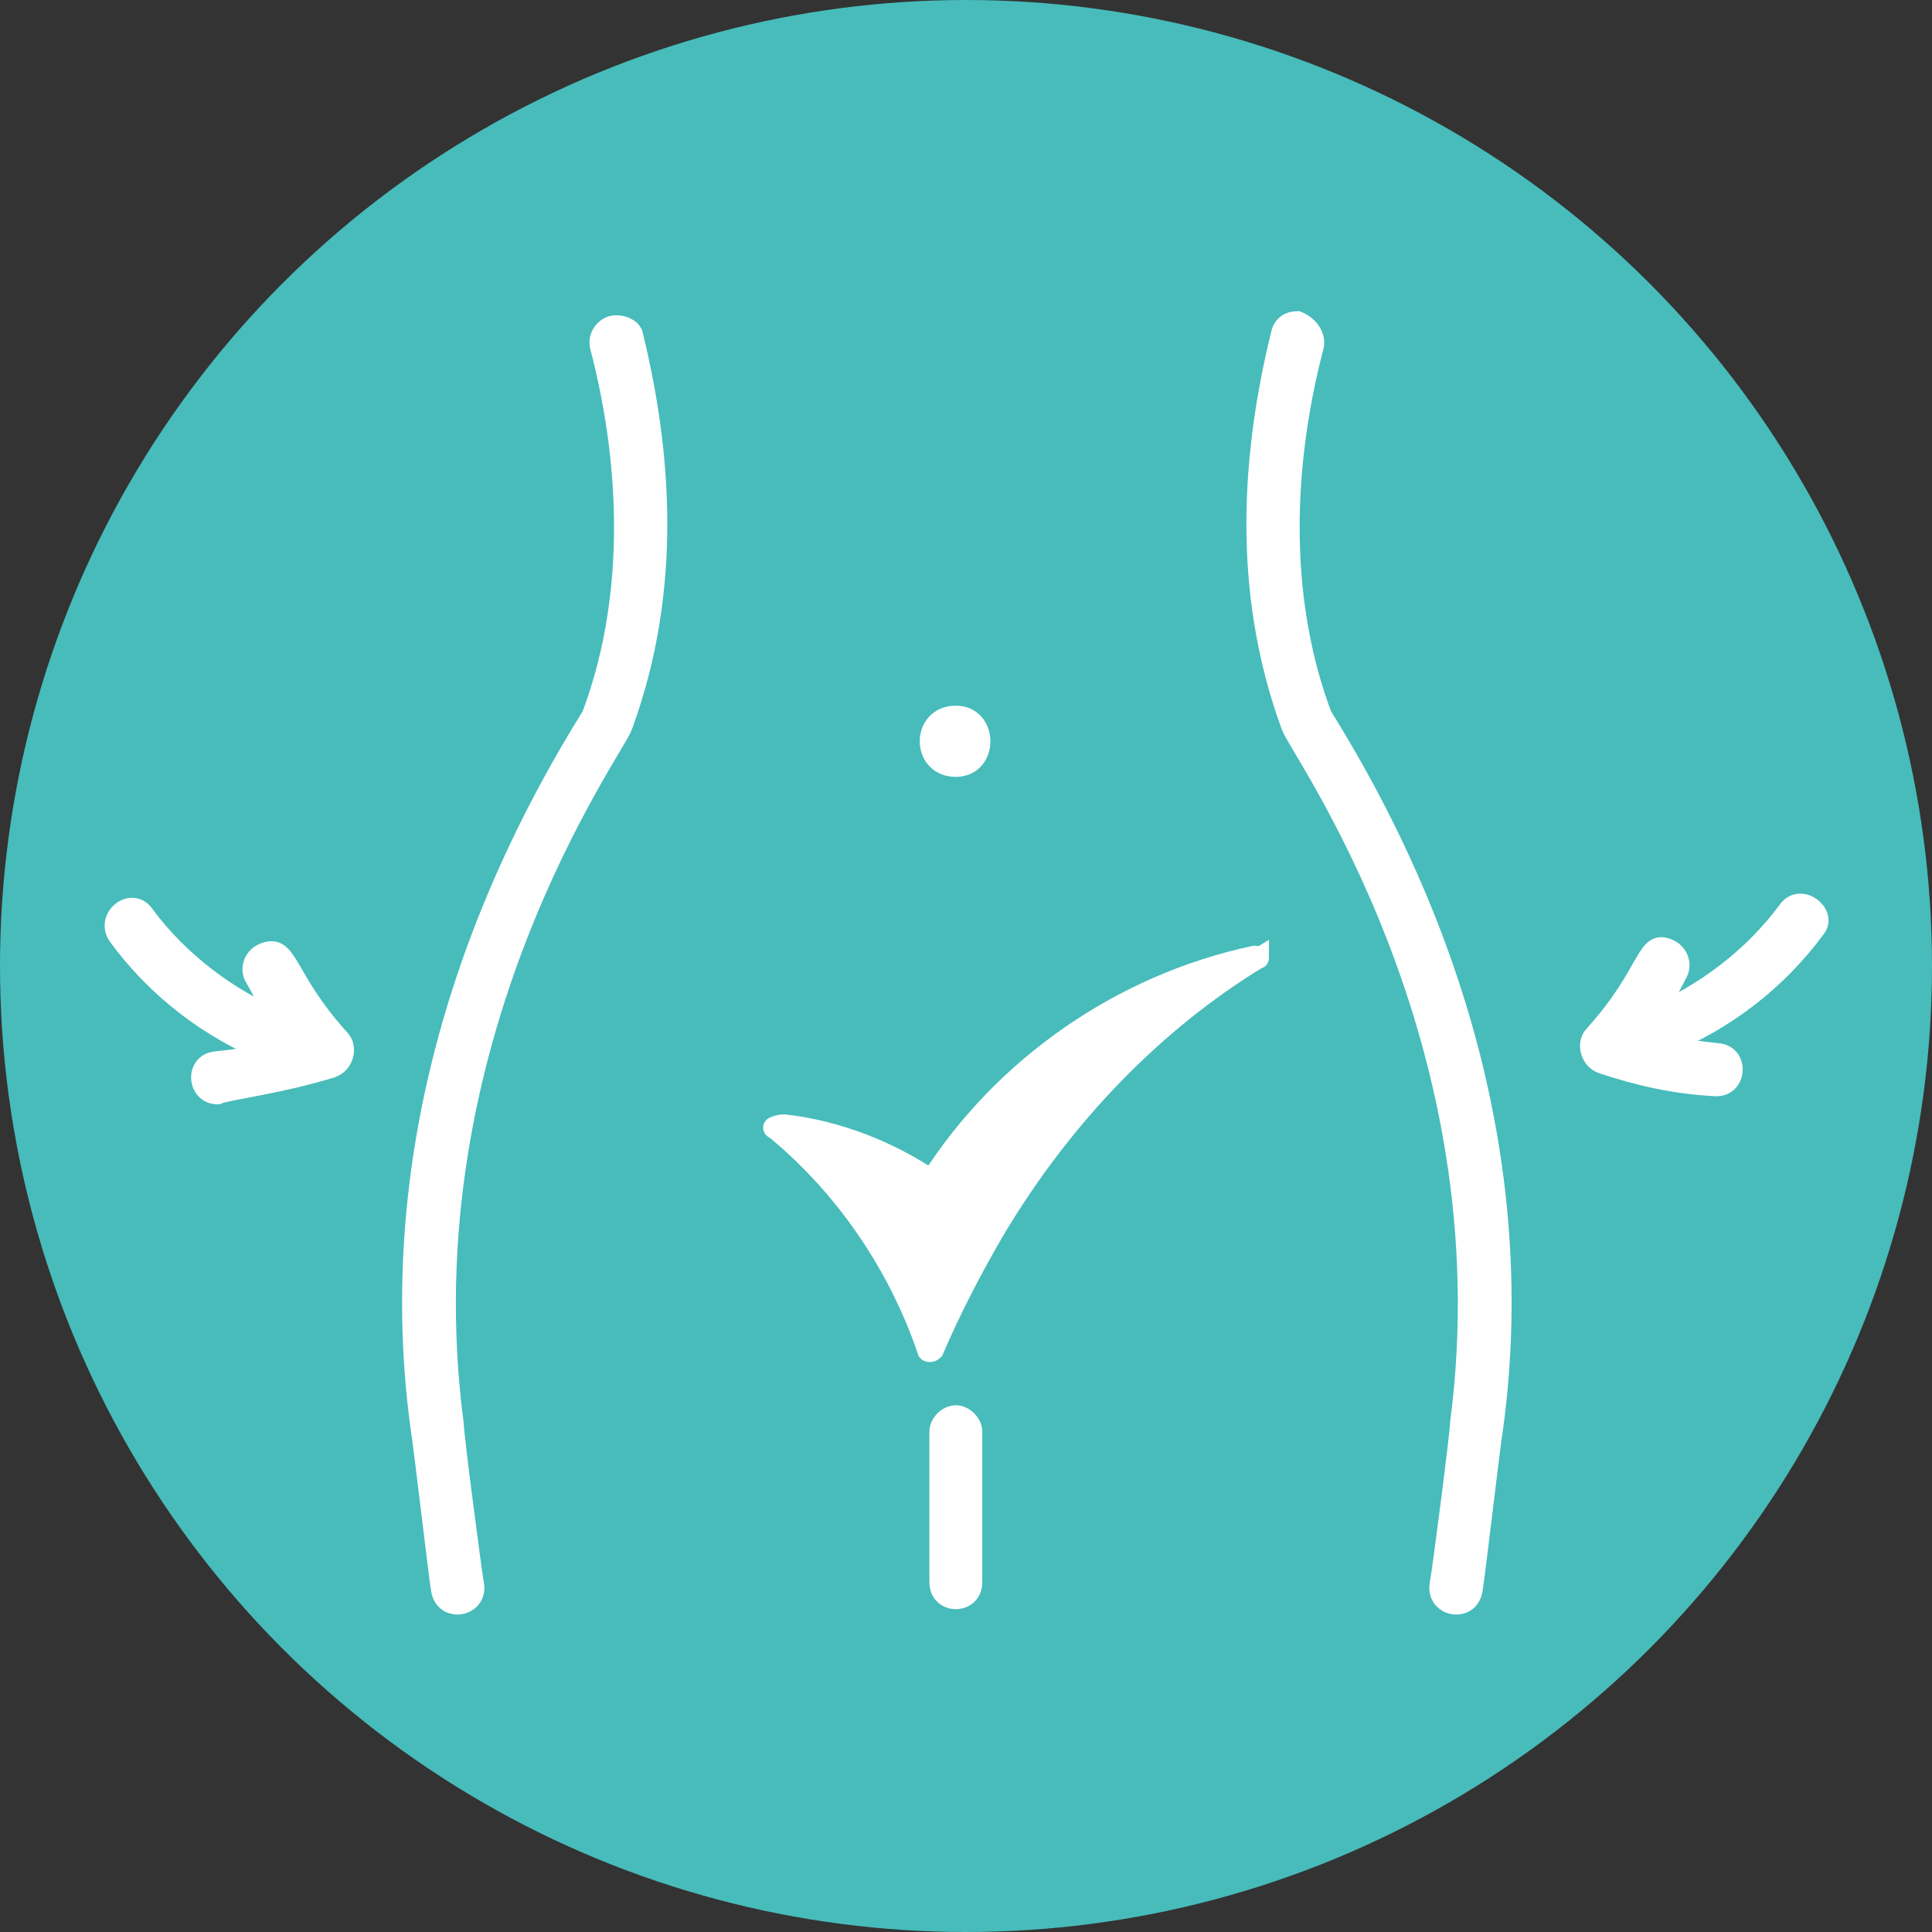
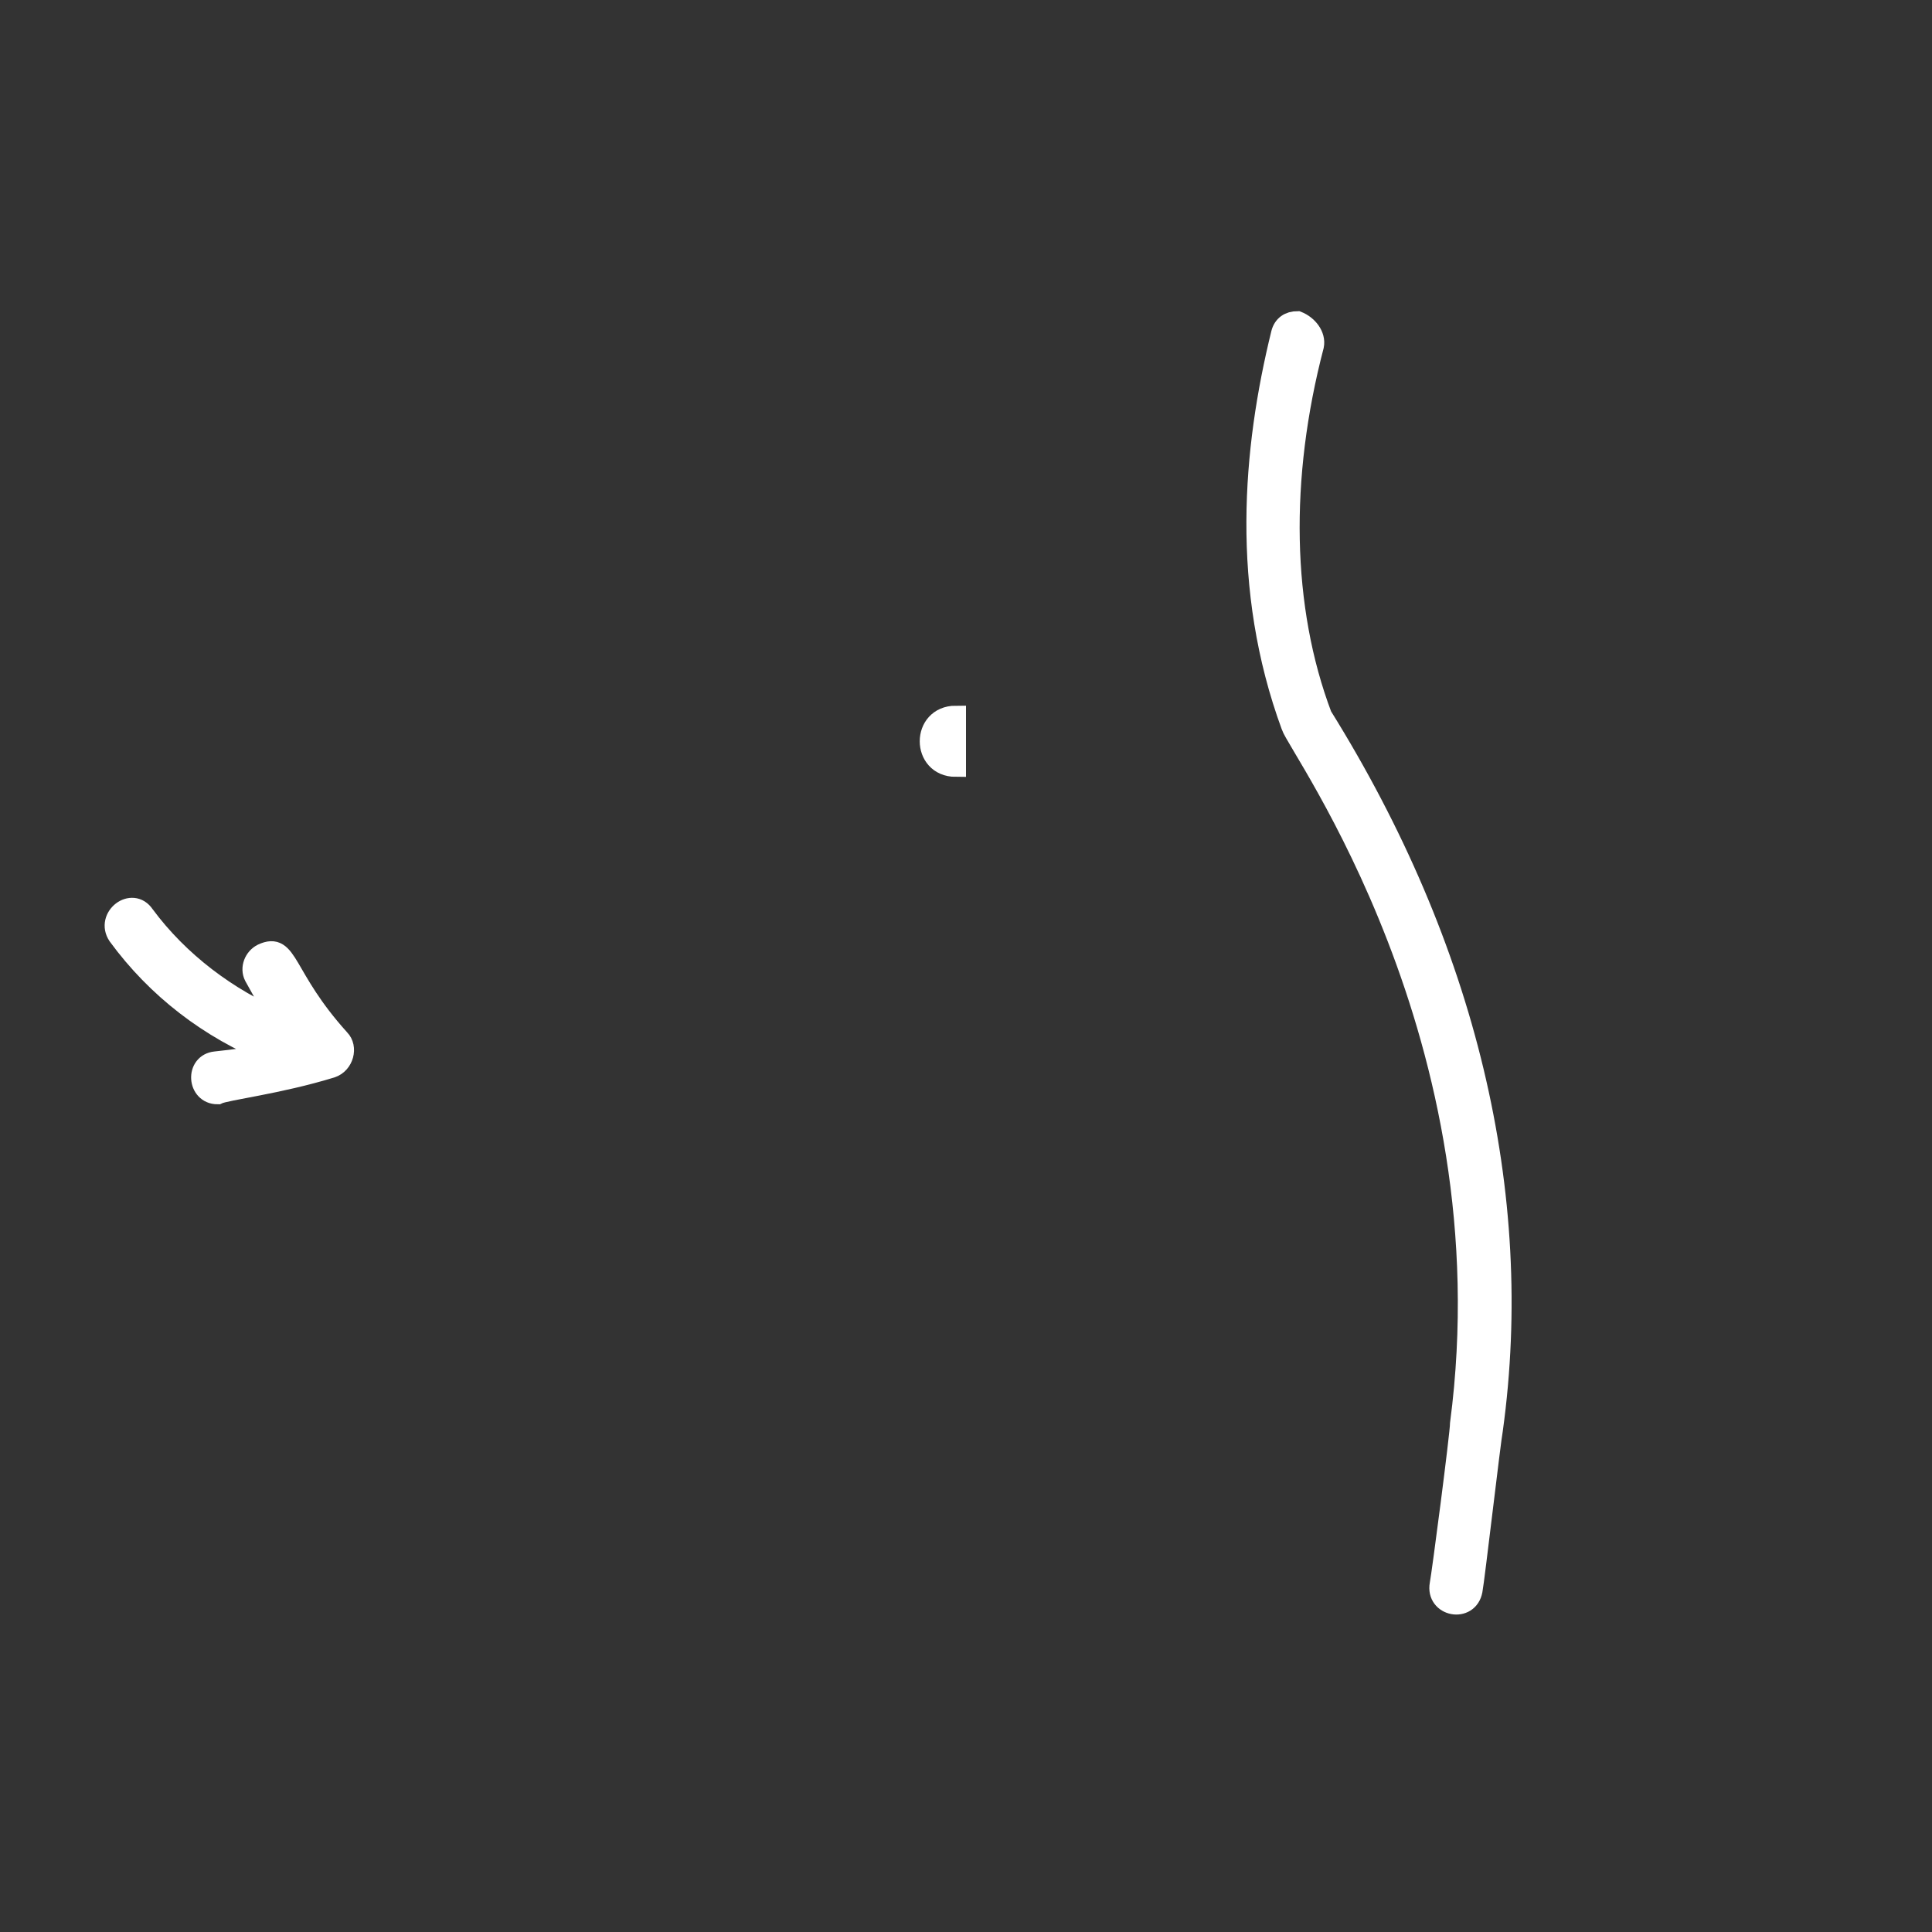
<svg xmlns="http://www.w3.org/2000/svg" version="1.1" x="0px" y="0px" viewBox="0 0 95 95" style="enable-background:new 0 0 95 95;" xml:space="preserve">
  <rect x="0" y="0" width="95" height="95" fill="#333333" stroke="none" />
  <style type="text/css">
	.st0{fill:#47BCBB;}
	.st1{fill:#FFFFFF;}
	.st2{fill-rule:evenodd;clip-rule:evenodd;fill:#FFFFFF;}
	.st3{fill:#FFFFFF;stroke:#FFFFFF;stroke-linecap:round;stroke-linejoin:round;stroke-miterlimit:10;}
	.st4{fill-rule:evenodd;clip-rule:evenodd;fill:#898A8D;}
	.st5{fill:#FFFFFF;stroke:#FFFFFF;stroke-miterlimit:10;}
	.st6{fill:none;stroke:#FFFFFF;stroke-width:2;stroke-miterlimit:10;}
	.st7{fill:none;stroke:#FFFFFF;stroke-width:2;stroke-linecap:round;stroke-linejoin:round;stroke-miterlimit:10;}
	.st8{fill-rule:evenodd;clip-rule:evenodd;fill:none;stroke:#FFFFFF;stroke-width:2;stroke-linecap:round;stroke-miterlimit:10;}
	.st9{fill:#47BCBB;stroke:#47BCBB;stroke-width:12;stroke-miterlimit:10;}
	.st10{fill:#47BCBB;stroke:#47BCBB;stroke-miterlimit:10;}
	.st11{fill:none;stroke:#FFFFFF;stroke-width:2;stroke-linecap:round;stroke-miterlimit:10;}
	.st12{fill:none;stroke:#FFFFFF;stroke-width:4;stroke-linecap:round;stroke-miterlimit:10;}
</style>
  <g id="Слой_1">
-     <circle class="st0" cx="47.5" cy="47.5" r="47.5" />
-   </g>
+     </g>
  <g id="Слой_2">
    <g>
      <g>
        <g>
          <g>
-             <path class="st5" d="M87.9,44.8c-1.7,2.3-4.1,4.1-6.7,5.2c0.5-0.7,0.9-1.4,1.3-2.2c0.2-0.4,0-0.9-0.4-1.1       c-1.2-0.6-0.9,1.1-3.7,4.2c-0.4,0.4-0.2,1.2,0.4,1.4c1.8,0.6,3.6,1,5.5,1.1c1.1,0.1,1.2-1.5,0.2-1.6c-0.9-0.1-1.8-0.2-2.7-0.4       c3-1.2,5.6-3.2,7.5-5.8C89.8,44.9,88.5,43.9,87.9,44.8z" />
-           </g>
+             </g>
        </g>
        <g>
          <g>
            <path class="st5" d="M16.3,52.5c0.6-0.2,0.8-1,0.4-1.4c-2.8-3.1-2.5-4.8-3.8-4.2c-0.4,0.2-0.6,0.7-0.4,1.1       c0.4,0.7,0.8,1.5,1.3,2.2c-2.6-1.1-5-2.9-6.7-5.2c-0.6-0.9-1.9,0.1-1.3,1c1.9,2.6,4.5,4.6,7.5,5.8c-0.9,0.2-1.8,0.3-2.7,0.4       c-1,0.1-0.9,1.6,0.1,1.6C11.1,53.6,13.7,53.3,16.3,52.5z" />
          </g>
        </g>
        <g>
          <g>
-             <path class="st5" d="M29.5,17c1.7,6.5,1.6,12.9-0.4,18.2c-7.1,11.4-10,23.5-8.4,35.1c0.1,0.5,0.9,7.4,1,7.9       c0.2,1.1,1.8,0.8,1.6-0.3c-0.1-0.5-1-7.4-1-7.9c-2.5-19,8-33.3,8.3-34.3c2.5-6.8,1.9-13.6,0.5-19.3C31,16.2,30.7,16,30.3,16h0       C29.8,16,29.4,16.5,29.5,17z" />
-           </g>
+             </g>
        </g>
        <g>
          <g>
            <path class="st5" d="M64.6,17c-1.7,6.5-1.6,12.9,0.4,18.2c7.1,11.4,10,23.5,8.4,35.1c-0.1,0.5-0.9,7.4-1,7.9       c-0.2,1.1-1.8,0.8-1.6-0.3c0.1-0.5,1-7.4,1-7.9c2.5-19-8-33.3-8.3-34.3c-2.5-6.8-1.9-13.6-0.5-19.3c0.1-0.4,0.4-0.6,0.8-0.6h0       C64.3,16,64.7,16.5,64.6,17z" />
          </g>
        </g>
        <g>
-           <path class="st5" d="M47,35.2c-1.7,0-1.7,2.5,0,2.5C48.6,37.7,48.6,35.2,47,35.2z" />
+           <path class="st5" d="M47,35.2c-1.7,0-1.7,2.5,0,2.5z" />
        </g>
        <g>
-           <path class="st5" d="M47,69.6c-0.4,0-0.8,0.4-0.8,0.8v7.4c0,1.1,1.6,1.1,1.6,0v-7.4C47.8,70,47.4,69.6,47,69.6L47,69.6z" />
-         </g>
+           </g>
      </g>
      <g>
        <g>
-           <path class="st5" d="M61.7,47c-6.6,1.4-12.4,5.5-15.9,11c-2.1-1.4-4.6-2.4-7.2-2.7c-0.2,0-0.3,0-0.5,0.1c-0.1,0-0.1,0.1,0,0.1      c5.1,4.2,7,9.4,7.5,10.9c0,0.1,0.2,0.1,0.3,0c0.9-2.1,1.9-4,3-5.9c3.4-5.7,7.9-10.3,13-13.4C61.9,47.2,61.8,47,61.7,47z" />
-         </g>
+           </g>
      </g>
    </g>
  </g>
</svg>